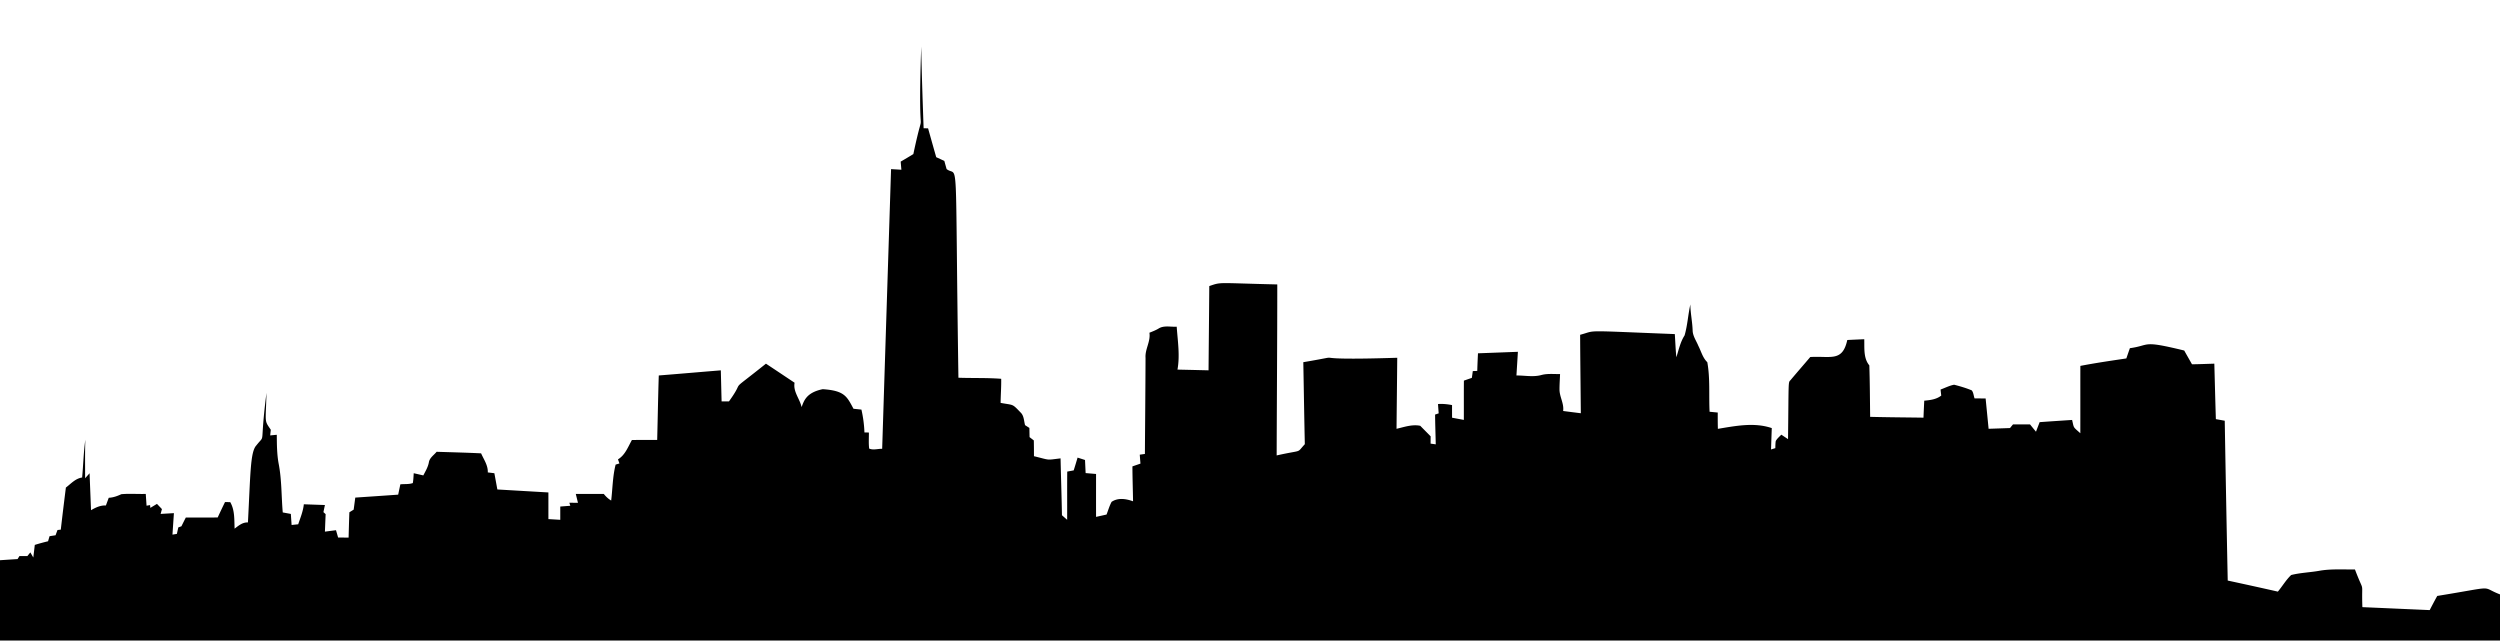
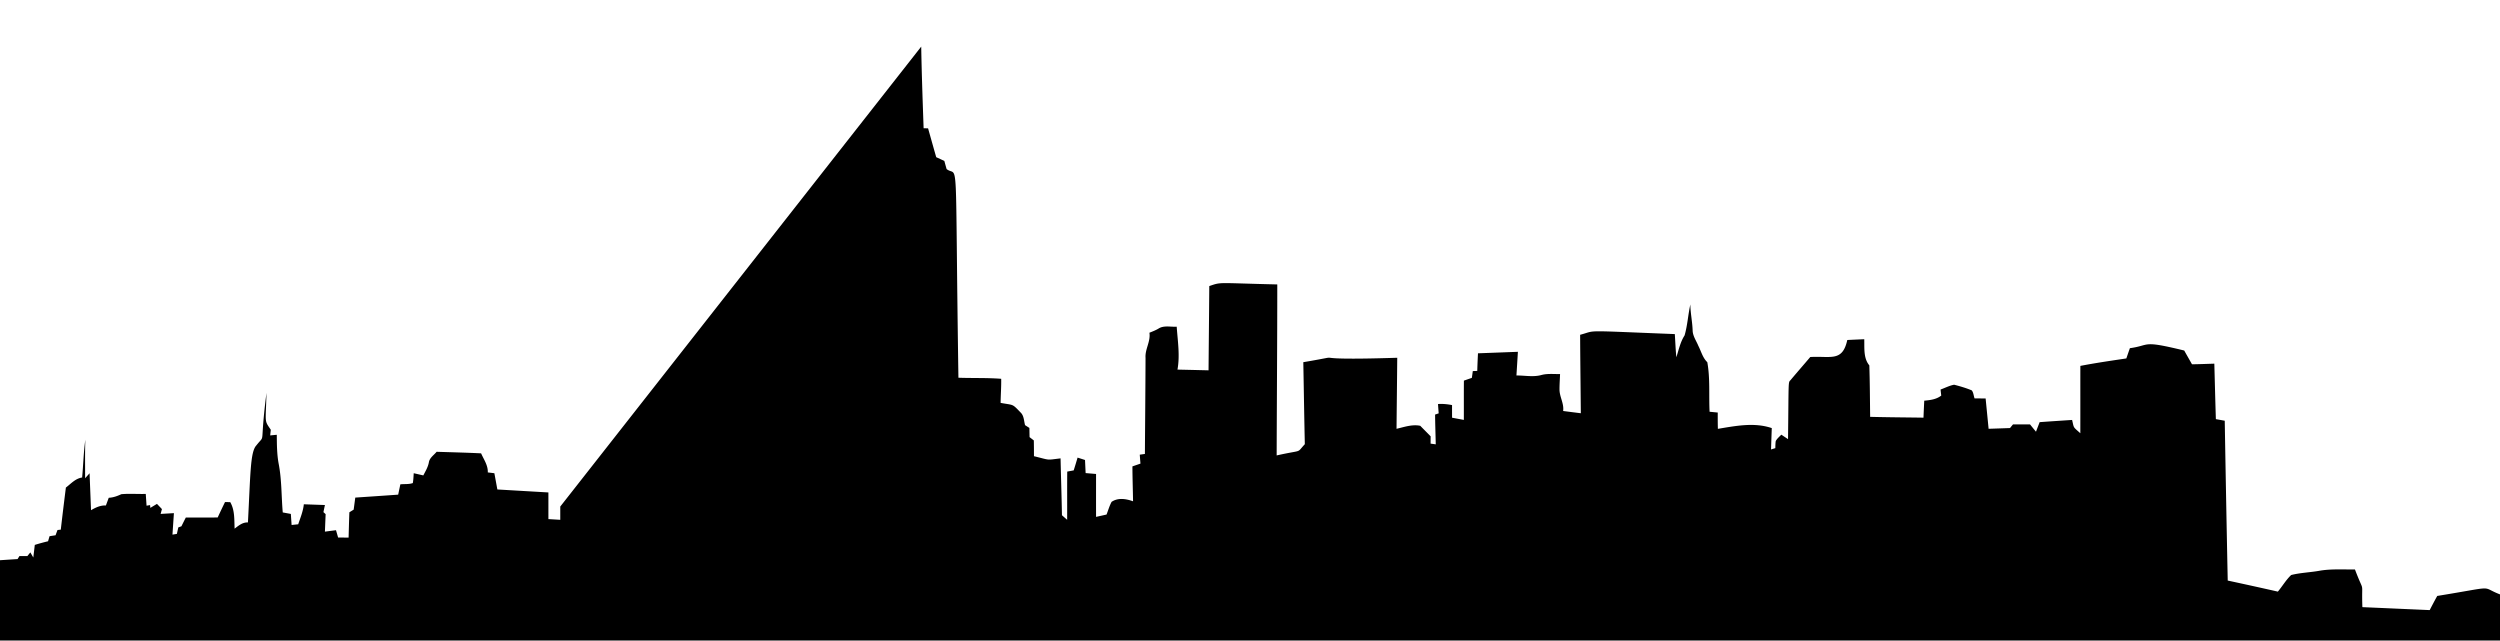
<svg xmlns="http://www.w3.org/2000/svg" viewBox="0 0 2560 655.917">
-   <path d="M943.333 47.73c.467 27.88 1.48 55.733 2.453 83.587 1.507.04 3.04.08 4.573.133 2.76 9.84 5.52 19.68 8.333 29.507 2.76 1.267 5.533 2.533 8.307 3.813.76 2.787 1.533 5.56 2.32 8.347 12.581 9.815 8.48-28.405 12.107 213.68 14.587.52 29.267-.027 43.8 1.093.173 8.227-.52 16.44-.6 24.667 13.96 2.57 11.44.511 20.68 10.04 3.32 3.347 3.173 8.467 4.36 12.76 1.467.947 2.933 1.893 4.427 2.84.067 3.133.107 6.28.187 9.427 1.44 1.12 2.88 2.24 4.347 3.373.12 5.373.133 10.76.147 16.147 17.417 4.269 11.994 4.03 27.24 2.227.44 19.413 1.067 38.813 1.427 58.227 1.76 1.56 3.533 3.12 5.32 4.68.093-16.453-.08-32.907.093-49.36 2.173-.427 4.4-.84 6.6-1.24 1.4-4.347 2.693-8.72 3.987-13.093 2.533.8 5.067 1.627 7.613 2.44.2 4.467.427 8.933.627 13.413 3.56.307 7.107.6 10.68.907-.013 14.64-.027 29.293 0 43.933 3.587-.787 7.173-1.573 10.76-2.4 1.653-4.347 2.947-8.867 5.16-12.987 6.653-4.507 14.867-3.133 21.96-.56-.173-11.92-.613-23.827-.64-35.747 2.733-.947 5.48-1.893 8.227-2.853-.253-3.053-.493-6.107-.72-9.147l5.267-.747c.2-32.787.547-65.587.653-98.373-.667-8.92 5.36-16.733 3.973-25.747 3.053-1.2 6.133-2.413 9.013-4.053 5.573-3.787 12.64-1.72 18.933-2.133 1.013 14.627 3.427 29.32.787 43.933 10.6.24 21.2.493 31.813.747.24-28.76.56-57.52.76-86.28 12.903-4.345 6.69-3.133 69.627-1.667 0 58.36-.467 116.733-.64 175.107 27.869-6.29 19.672-1.634 28.84-11.52-.613-27.987-1.027-55.987-1.547-83.973 54.459-9.213-11.761-1.097 96.187-4.533-.2 24.253-.507 48.493-.733 72.747 7.96-1.84 15.987-4.76 24.28-3.093 3.52 3.613 7.12 7.173 10.653 10.8-.027 2.48-.04 4.973-.04 7.467 1.32.187 3.947.547 5.267.733-.2-10.16-.587-20.32-.667-30.493.92-.307 2.76-.92 3.667-1.227-.24-3.187-.48-6.373-.68-9.547 4.813-.36 9.64.147 14.373 1.067-.013 4.307 0 8.613.013 12.92 4.013.747 8.026 1.507 12.067 2.267.04-13.413-.053-26.813.053-40.227a1195.44 1195.44 0 018.16-2.827l.96-6.947c1.507-.053 3.013-.107 4.56-.16.187-6.013.44-12.027.747-18.04 13.614-.493 27.24-1.027 40.867-1.533-.48 8.08-.987 16.16-1.493 24.24 8.6-.08 17.413 1.88 25.84-.547 6.147-1.587 12.547-.787 18.827-.907-.173 5.187-.587 10.36-.573 15.56-.093 7.68 4.8 14.467 3.733 22.267 6.027.787 12.053 1.547 18.107 2.293-.227-26.773-.587-53.56-.707-80.333 17.973-4.728-.602-4.523 96.947-.72.52 7.893.8 15.813 1.573 23.707 2.48-7.587 4.027-15.533 8.427-22.333 3.013-10.307 3.56-21.213 5.893-31.707.12 9.027 2.12 17.88 2.373 26.893.253 5.653 3.773 10.4 5.84 15.493 2.907 5.64 4.44 12.227 9.173 16.747 3.027 16.72 1.48 33.827 2.333 50.733 2.773.267 5.547.533 8.36.813-.04 5.56-.027 11.133.133 16.693 18.147-3 37.227-6.88 55.187-.773a5831.86 5831.86 0 00-.747 21.893c1.44-.467 2.906-.92 4.386-1.36.067-2.427.067-4.867.427-7.28 1.387-2.56 3.72-4.427 5.72-6.52 2.267 1.52 4.56 3.053 6.867 4.573.733-60.029.042-57.896 2.507-60.36 6.667-7.973 13.533-15.787 20.253-23.72 20.906-1.285 32.941 5.343 37.907-17.427 5.787-.307 11.587-.56 17.387-.8.267 8.947-.973 19.427 5.187 26.773.56 17.56.627 35.133.84 52.707 18.2.48 36.4.573 54.613.84.24-5.8.493-11.587.787-17.387 6.093-.573 12.427-1.293 17.413-5.24a194.05 194.05 0 01-.693-6.187c4.6-1.653 9.027-4.013 13.88-4.92 6.093 1.547 12.187 3.36 18.013 5.76 1.853 2.213 1.92 5.533 2.907 8.227 3.76.04 7.533.067 11.333.08 1.027 10.347 2.027 20.693 3.053 31.053 7.293-.227 14.6-.493 21.92-.747 1-1.253 2.027-2.507 3.08-3.747 5.787 0 11.587 0 17.387-.027a1018.72 1018.72 0 006.133 7.533c1.227-3.28 2.493-6.547 3.747-9.813 11.067-.8 22.147-1.52 33.227-2.253 2.1 8.829.705 6.645 8.427 13.627.053-22.987-.013-45.987.027-68.973 15.613-3.027 31.36-5.293 47.093-7.653 1.187-3.507 2.4-6.987 3.627-10.48 21.601-2.985 11.252-8.435 55.64 2.387 2.6 4.72 5.32 9.387 7.96 14.093 7.614-.08 15.24-.413 22.867-.64.52 18.933.973 37.88 1.573 56.813 3.013.533 6.04 1.08 9.093 1.627a47773.42 47773.42 0 003.053 163.667c17.12 3.693 34.253 7.453 51.347 11.333 4.653-5.56 8.32-12 13.626-17 9.213-2.333 18.894-2.613 28.28-4.24 12.227-2.253 24.68-1.28 37.027-1.467 10.217 27.05 6.594 8.405 7.6 38.6 22.987 1 45.96 2.04 68.947 3.027 2.507-4.867 5.053-9.707 7.72-14.493 62.69-10.18 43.165-9.706 64.267-1.587v47.253H0v-82.253c6-.4 11.987-.8 17.987-1.173.653-1.04 1.307-2.067 1.947-3.107 2.693.013 5.387.04 8.08.053 1.013-1.267 2.04-2.52 3.053-3.773 1.013 1.733 2.027 3.48 3.04 5.213l1.52-12.893c4.48-1.4 9.013-2.627 13.587-3.733.507-1.733 1.013-3.453 1.52-5.173 2.04-.333 4.093-.653 6.16-.96.653-1.813 1.32-3.6 1.987-5.4l3.373-.373c1.627-14.373 3.413-28.72 5.2-43.067 5.24-3.987 9.747-9.307 16.653-10.307 1.187-12.88 1.467-25.853 3.267-38.667-.427 13.147-.187 26.293-.213 39.44 1.52-1.72 3.04-3.413 4.56-5.12.48 12.6 1 25.2 1.48 37.813 4.68-2.693 9.667-5.147 15.227-4.813.973-2.627 1.947-5.267 2.92-7.893 4.56-.213 8.8-1.76 12.88-3.667 8.307-.773 16.693-.027 25.027-.293.28 4.013.547 8.04.813 12.067.907-.16 2.707-.48 3.6-.64.067.72.213 2.16.293 2.88 2.24-1.387 4.507-2.747 6.76-4.107 1.68 1.773 3.413 3.533 5.093 5.333-.44 1.64-.88 3.293-1.333 4.947 4.533-.267 9.067-.533 13.6-.787-.493 7.333-1 14.653-1.48 21.987 1.12-.187 3.387-.56 4.52-.747.493-2.213.973-4.427 1.467-6.64.8-.28 2.373-.853 3.173-1.133 1.493-3 2.987-6 4.507-8.973 10.88-.027 21.773.093 32.653-.08 2.427-5.293 4.947-10.533 7.48-15.76 1.787.013 3.587.04 5.373.067 4.76 8.307 4.053 17.973 4.467 27.173 4.04-3.12 8.2-6.667 13.64-6.373 2.667-50.519 2.394-72.373 8.693-78.973 9.964-12.761 2.964 4.054 10.293-53.693-.718 31.389-2.528 27.646 4.413 37.707-.2 1.933-.4 3.88-.6 5.84 2.24-.227 4.493-.44 6.747-.653.08 9.787.12 19.667 1.867 29.347 3.253 16.507 2.787 33.453 4.24 50.173 2.76.493 5.52 1.013 8.293 1.52.253 3.773.507 7.547.773 11.32 2.24-.24 4.493-.48 6.76-.707 2.253-6.733 5.04-13.36 5.76-20.493 7.2.28 14.4.507 21.6.76a965.455 965.455 0 00-1.533 7.307c.56.507 1.693 1.52 2.253 2.04-.24 5.973-.493 11.947-.72 17.92 3.773-.493 7.56-.987 11.347-1.467.72 2.48 1.427 4.973 2.147 7.467 3.587.053 7.16.08 10.747.12.253-8.64.453-17.293.8-25.933 1.453-.907 2.92-1.813 4.387-2.72.573-4.107 1.107-8.227 1.653-12.333 14.653-.987 29.293-1.973 43.933-3.013.747-3.52 1.48-7.053 2.227-10.573 4.213-.453 8.773.133 12.76-1.293.613-3.333.707-6.72.933-10.093 3.267.747 6.533 1.507 9.813 2.253 2.28-4.36 4.867-8.653 5.733-13.573.827-4.573 5.147-7.227 7.893-10.613 15.187.48 30.387.84 45.56 1.587 2.773 6.36 7.147 12.253 6.853 19.533 2.24.267 4.493.547 6.733.827 1.027 5.533 2.04 11.08 3.053 16.627 17.413 1.027 34.84 2.04 52.267 3.053.027 9.093 0 18.2.013 27.293 4.04.24 8.093.493 12.147.733v-13.587c3.413-.267 6.827-.533 10.267-.773-.24-.787-.72-2.347-.973-3.133 2.947.04 5.867.053 8.827.093-.747-3.04-1.48-6.067-2.227-9.093 9.56 0 19.107-.013 28.667 0 2.133 2.653 4.587 5.04 7.573 6.747 1.467-12.28 1.48-24.76 4.56-36.8.973-.293 2.907-.867 3.88-1.16-.373-1.053-1.107-3.16-1.48-4.213 7.373-4.4 10.24-12.707 14.267-19.8 8.627-.12 17.253-.027 25.88-.08.56-22.013.92-44.013 1.627-66.013 21.187-1.68 42.347-3.52 63.533-5.253.28 10.613.52 21.213.8 31.827 2.507-.027 5.013-.027 7.547-.027 18.676-25.973-4.124-5.073 37.867-38.627 9.8 6.467 19.547 13.013 29.32 19.52-1.693 9.147 5.307 16.4 7.173 24.92 2.264-5.562 4.194-14.781 21.653-18.32 22.385 1.501 24.73 7.423 31.493 20.053 2.707.28 5.413.573 8.133.853 1.747 7.68 2.8 15.507 3.08 23.387 1.133.027 3.413.08 4.56.093.053 5.48-.4 10.987.293 16.44 4.08 1.84 8.933.147 13.307.2 3.013-95.453 6.08-190.907 9.107-286.36 3.52.2 7.04.413 10.56.627-.24-2.773-.48-5.547-.707-8.32 4.347-2.52 8.68-5.08 12.973-7.72 13.563-64.059 3.954 10.531 8.054-110.032z" />
+   <path d="M943.333 47.73c.467 27.88 1.48 55.733 2.453 83.587 1.507.04 3.04.08 4.573.133 2.76 9.84 5.52 19.68 8.333 29.507 2.76 1.267 5.533 2.533 8.307 3.813.76 2.787 1.533 5.56 2.32 8.347 12.581 9.815 8.48-28.405 12.107 213.68 14.587.52 29.267-.027 43.8 1.093.173 8.227-.52 16.44-.6 24.667 13.96 2.57 11.44.511 20.68 10.04 3.32 3.347 3.173 8.467 4.36 12.76 1.467.947 2.933 1.893 4.427 2.84.067 3.133.107 6.28.187 9.427 1.44 1.12 2.88 2.24 4.347 3.373.12 5.373.133 10.76.147 16.147 17.417 4.269 11.994 4.03 27.24 2.227.44 19.413 1.067 38.813 1.427 58.227 1.76 1.56 3.533 3.12 5.32 4.68.093-16.453-.08-32.907.093-49.36 2.173-.427 4.4-.84 6.6-1.24 1.4-4.347 2.693-8.72 3.987-13.093 2.533.8 5.067 1.627 7.613 2.44.2 4.467.427 8.933.627 13.413 3.56.307 7.107.6 10.68.907-.013 14.64-.027 29.293 0 43.933 3.587-.787 7.173-1.573 10.76-2.4 1.653-4.347 2.947-8.867 5.16-12.987 6.653-4.507 14.867-3.133 21.96-.56-.173-11.92-.613-23.827-.64-35.747 2.733-.947 5.48-1.893 8.227-2.853-.253-3.053-.493-6.107-.72-9.147l5.267-.747c.2-32.787.547-65.587.653-98.373-.667-8.92 5.36-16.733 3.973-25.747 3.053-1.2 6.133-2.413 9.013-4.053 5.573-3.787 12.64-1.72 18.933-2.133 1.013 14.627 3.427 29.32.787 43.933 10.6.24 21.2.493 31.813.747.24-28.76.56-57.52.76-86.28 12.903-4.345 6.69-3.133 69.627-1.667 0 58.36-.467 116.733-.64 175.107 27.869-6.29 19.672-1.634 28.84-11.52-.613-27.987-1.027-55.987-1.547-83.973 54.459-9.213-11.761-1.097 96.187-4.533-.2 24.253-.507 48.493-.733 72.747 7.96-1.84 15.987-4.76 24.28-3.093 3.52 3.613 7.12 7.173 10.653 10.8-.027 2.48-.04 4.973-.04 7.467 1.32.187 3.947.547 5.267.733-.2-10.16-.587-20.32-.667-30.493.92-.307 2.76-.92 3.667-1.227-.24-3.187-.48-6.373-.68-9.547 4.813-.36 9.64.147 14.373 1.067-.013 4.307 0 8.613.013 12.92 4.013.747 8.026 1.507 12.067 2.267.04-13.413-.053-26.813.053-40.227a1195.44 1195.44 0 018.16-2.827l.96-6.947c1.507-.053 3.013-.107 4.56-.16.187-6.013.44-12.027.747-18.04 13.614-.493 27.24-1.027 40.867-1.533-.48 8.08-.987 16.16-1.493 24.24 8.6-.08 17.413 1.88 25.84-.547 6.147-1.587 12.547-.787 18.827-.907-.173 5.187-.587 10.36-.573 15.56-.093 7.68 4.8 14.467 3.733 22.267 6.027.787 12.053 1.547 18.107 2.293-.227-26.773-.587-53.56-.707-80.333 17.973-4.728-.602-4.523 96.947-.72.52 7.893.8 15.813 1.573 23.707 2.48-7.587 4.027-15.533 8.427-22.333 3.013-10.307 3.56-21.213 5.893-31.707.12 9.027 2.12 17.88 2.373 26.893.253 5.653 3.773 10.4 5.84 15.493 2.907 5.64 4.44 12.227 9.173 16.747 3.027 16.72 1.48 33.827 2.333 50.733 2.773.267 5.547.533 8.36.813-.04 5.56-.027 11.133.133 16.693 18.147-3 37.227-6.88 55.187-.773a5831.86 5831.86 0 00-.747 21.893c1.44-.467 2.906-.92 4.386-1.36.067-2.427.067-4.867.427-7.28 1.387-2.56 3.72-4.427 5.72-6.52 2.267 1.52 4.56 3.053 6.867 4.573.733-60.029.042-57.896 2.507-60.36 6.667-7.973 13.533-15.787 20.253-23.72 20.906-1.285 32.941 5.343 37.907-17.427 5.787-.307 11.587-.56 17.387-.8.267 8.947-.973 19.427 5.187 26.773.56 17.56.627 35.133.84 52.707 18.2.48 36.4.573 54.613.84.24-5.8.493-11.587.787-17.387 6.093-.573 12.427-1.293 17.413-5.24a194.05 194.05 0 01-.693-6.187c4.6-1.653 9.027-4.013 13.88-4.92 6.093 1.547 12.187 3.36 18.013 5.76 1.853 2.213 1.92 5.533 2.907 8.227 3.76.04 7.533.067 11.333.08 1.027 10.347 2.027 20.693 3.053 31.053 7.293-.227 14.6-.493 21.92-.747 1-1.253 2.027-2.507 3.08-3.747 5.787 0 11.587 0 17.387-.027a1018.72 1018.72 0 006.133 7.533c1.227-3.28 2.493-6.547 3.747-9.813 11.067-.8 22.147-1.52 33.227-2.253 2.1 8.829.705 6.645 8.427 13.627.053-22.987-.013-45.987.027-68.973 15.613-3.027 31.36-5.293 47.093-7.653 1.187-3.507 2.4-6.987 3.627-10.48 21.601-2.985 11.252-8.435 55.64 2.387 2.6 4.72 5.32 9.387 7.96 14.093 7.614-.08 15.24-.413 22.867-.64.52 18.933.973 37.88 1.573 56.813 3.013.533 6.04 1.08 9.093 1.627a47773.42 47773.42 0 003.053 163.667c17.12 3.693 34.253 7.453 51.347 11.333 4.653-5.56 8.32-12 13.626-17 9.213-2.333 18.894-2.613 28.28-4.24 12.227-2.253 24.68-1.28 37.027-1.467 10.217 27.05 6.594 8.405 7.6 38.6 22.987 1 45.96 2.04 68.947 3.027 2.507-4.867 5.053-9.707 7.72-14.493 62.69-10.18 43.165-9.706 64.267-1.587v47.253H0v-82.253c6-.4 11.987-.8 17.987-1.173.653-1.04 1.307-2.067 1.947-3.107 2.693.013 5.387.04 8.08.053 1.013-1.267 2.04-2.52 3.053-3.773 1.013 1.733 2.027 3.48 3.04 5.213l1.52-12.893c4.48-1.4 9.013-2.627 13.587-3.733.507-1.733 1.013-3.453 1.52-5.173 2.04-.333 4.093-.653 6.16-.96.653-1.813 1.32-3.6 1.987-5.4l3.373-.373c1.627-14.373 3.413-28.72 5.2-43.067 5.24-3.987 9.747-9.307 16.653-10.307 1.187-12.88 1.467-25.853 3.267-38.667-.427 13.147-.187 26.293-.213 39.44 1.52-1.72 3.04-3.413 4.56-5.12.48 12.6 1 25.2 1.48 37.813 4.68-2.693 9.667-5.147 15.227-4.813.973-2.627 1.947-5.267 2.92-7.893 4.56-.213 8.8-1.76 12.88-3.667 8.307-.773 16.693-.027 25.027-.293.28 4.013.547 8.04.813 12.067.907-.16 2.707-.48 3.6-.64.067.72.213 2.16.293 2.88 2.24-1.387 4.507-2.747 6.76-4.107 1.68 1.773 3.413 3.533 5.093 5.333-.44 1.64-.88 3.293-1.333 4.947 4.533-.267 9.067-.533 13.6-.787-.493 7.333-1 14.653-1.48 21.987 1.12-.187 3.387-.56 4.52-.747.493-2.213.973-4.427 1.467-6.64.8-.28 2.373-.853 3.173-1.133 1.493-3 2.987-6 4.507-8.973 10.88-.027 21.773.093 32.653-.08 2.427-5.293 4.947-10.533 7.48-15.76 1.787.013 3.587.04 5.373.067 4.76 8.307 4.053 17.973 4.467 27.173 4.04-3.12 8.2-6.667 13.64-6.373 2.667-50.519 2.394-72.373 8.693-78.973 9.964-12.761 2.964 4.054 10.293-53.693-.718 31.389-2.528 27.646 4.413 37.707-.2 1.933-.4 3.88-.6 5.84 2.24-.227 4.493-.44 6.747-.653.08 9.787.12 19.667 1.867 29.347 3.253 16.507 2.787 33.453 4.24 50.173 2.76.493 5.52 1.013 8.293 1.52.253 3.773.507 7.547.773 11.32 2.24-.24 4.493-.48 6.76-.707 2.253-6.733 5.04-13.36 5.76-20.493 7.2.28 14.4.507 21.6.76a965.455 965.455 0 00-1.533 7.307c.56.507 1.693 1.52 2.253 2.04-.24 5.973-.493 11.947-.72 17.92 3.773-.493 7.56-.987 11.347-1.467.72 2.48 1.427 4.973 2.147 7.467 3.587.053 7.16.08 10.747.12.253-8.64.453-17.293.8-25.933 1.453-.907 2.92-1.813 4.387-2.72.573-4.107 1.107-8.227 1.653-12.333 14.653-.987 29.293-1.973 43.933-3.013.747-3.52 1.48-7.053 2.227-10.573 4.213-.453 8.773.133 12.76-1.293.613-3.333.707-6.72.933-10.093 3.267.747 6.533 1.507 9.813 2.253 2.28-4.36 4.867-8.653 5.733-13.573.827-4.573 5.147-7.227 7.893-10.613 15.187.48 30.387.84 45.56 1.587 2.773 6.36 7.147 12.253 6.853 19.533 2.24.267 4.493.547 6.733.827 1.027 5.533 2.04 11.08 3.053 16.627 17.413 1.027 34.84 2.04 52.267 3.053.027 9.093 0 18.2.013 27.293 4.04.24 8.093.493 12.147.733v-13.587z" />
</svg>